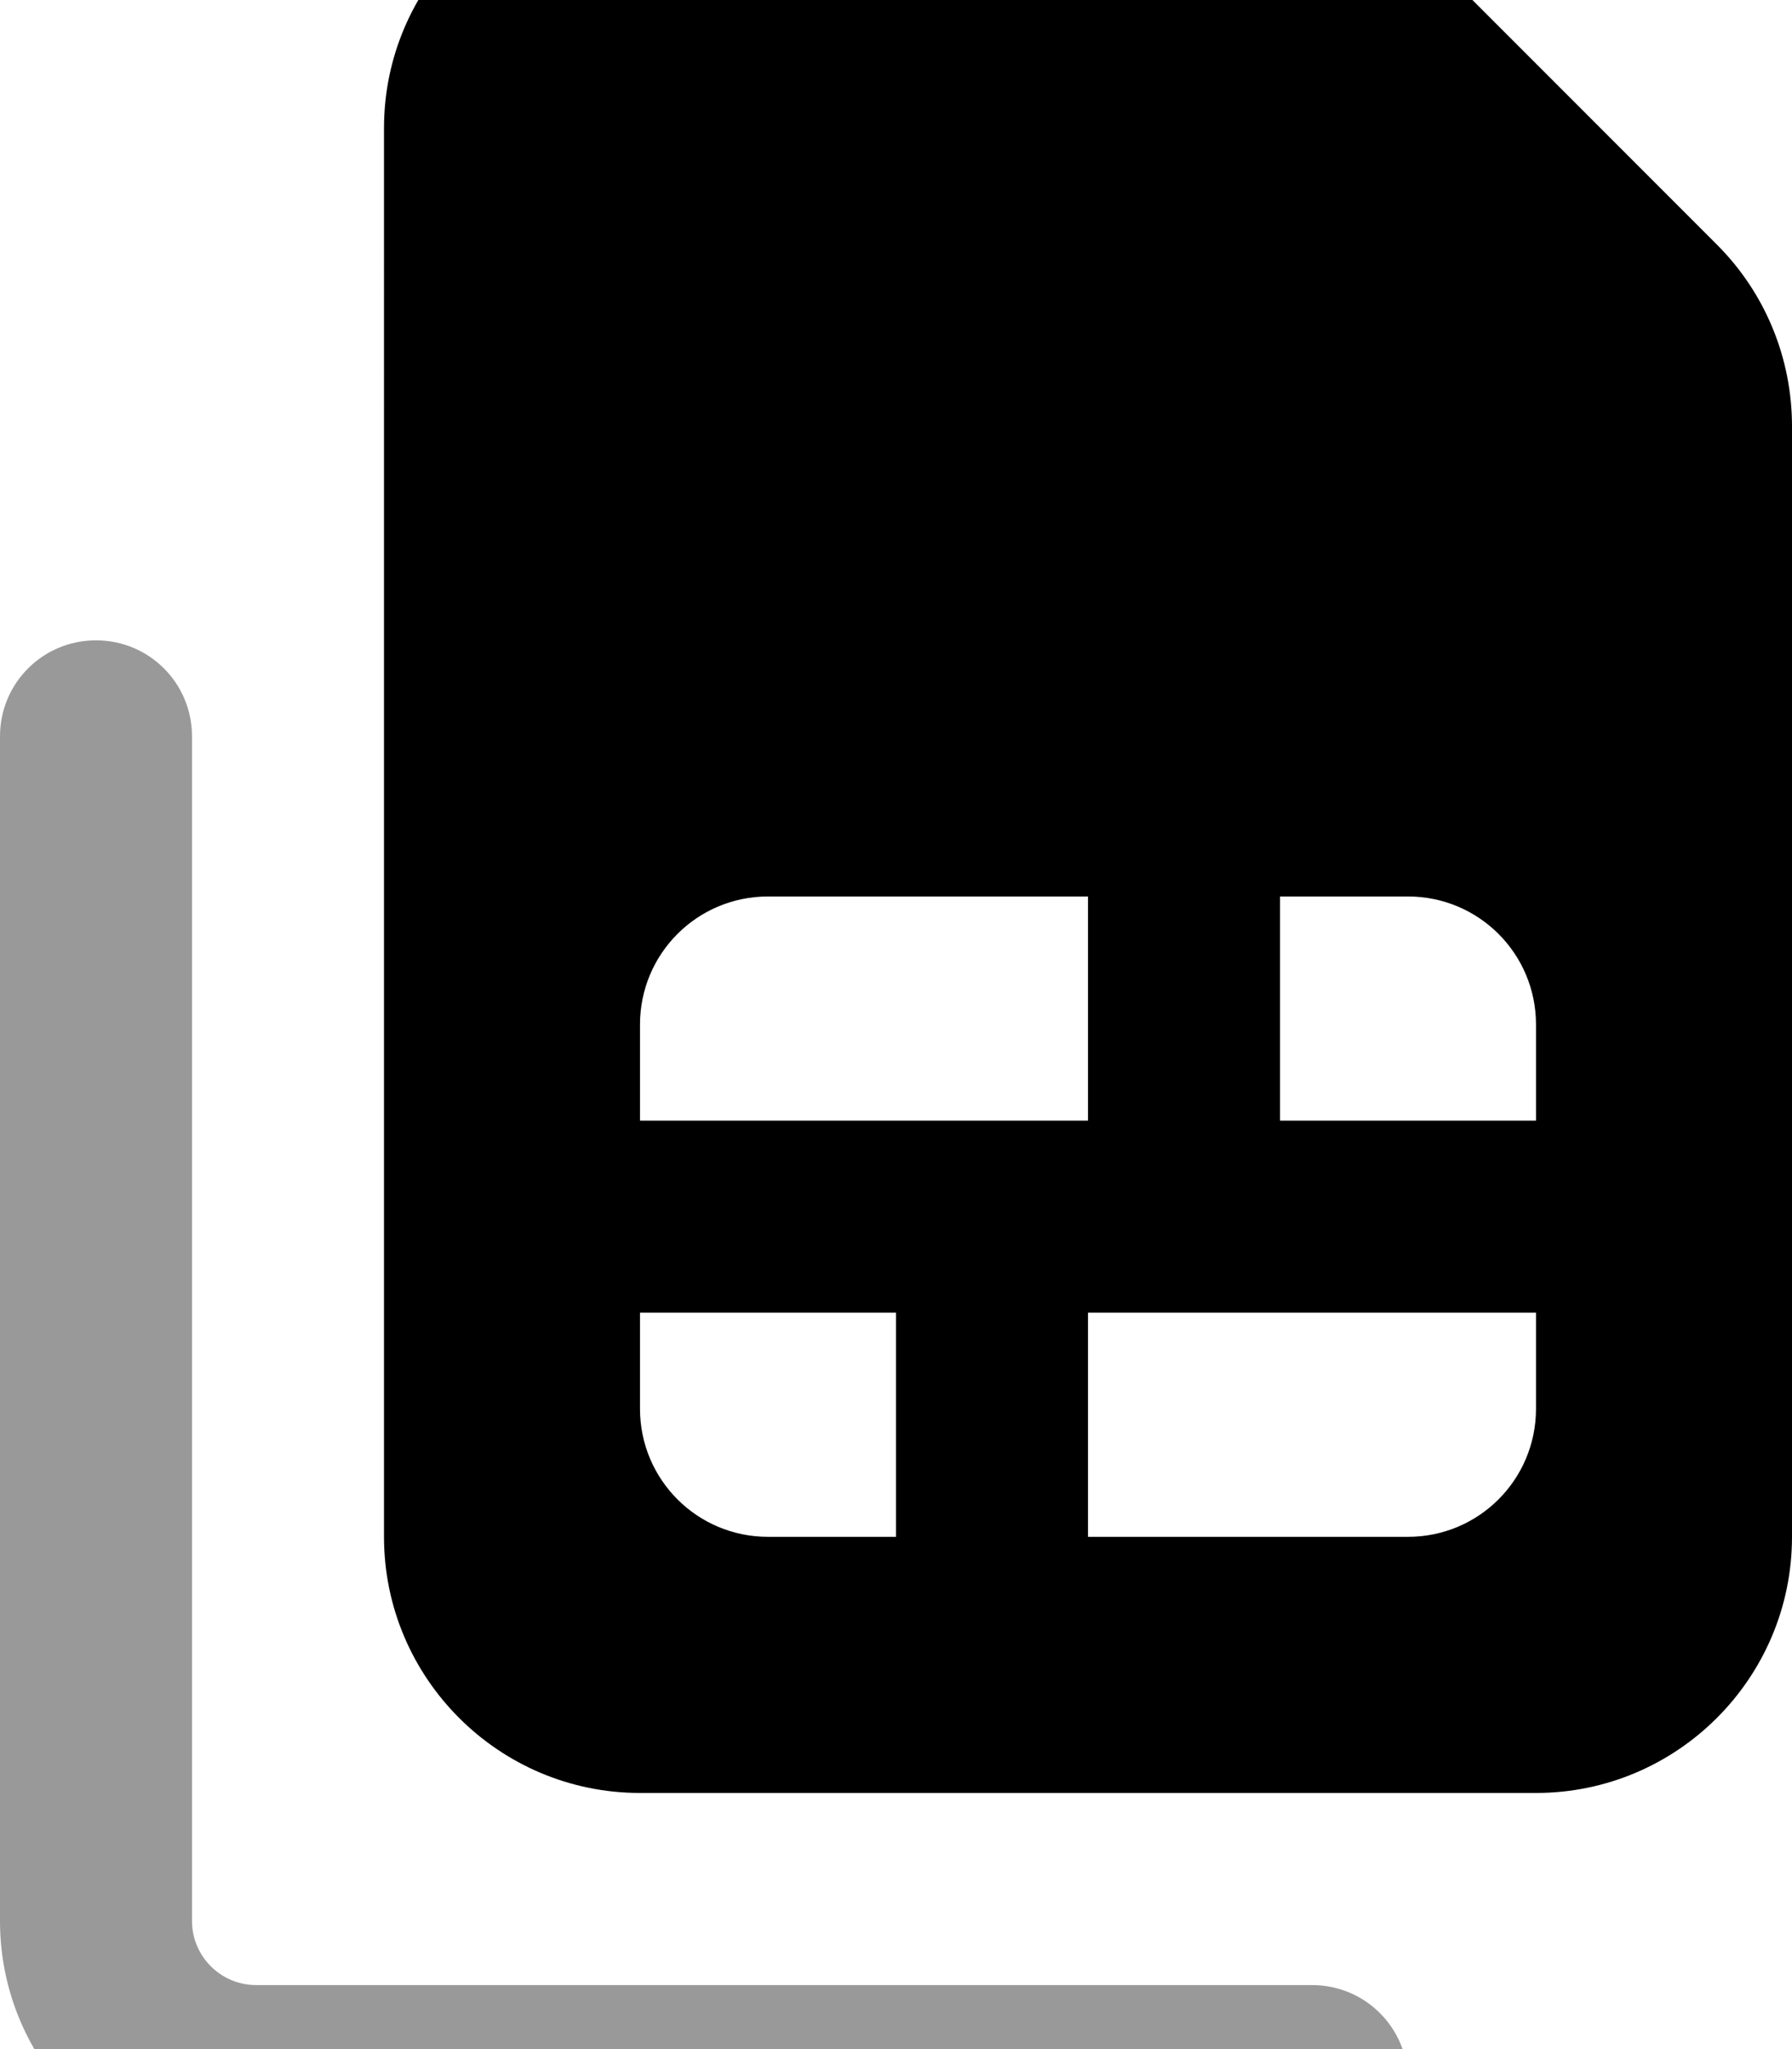
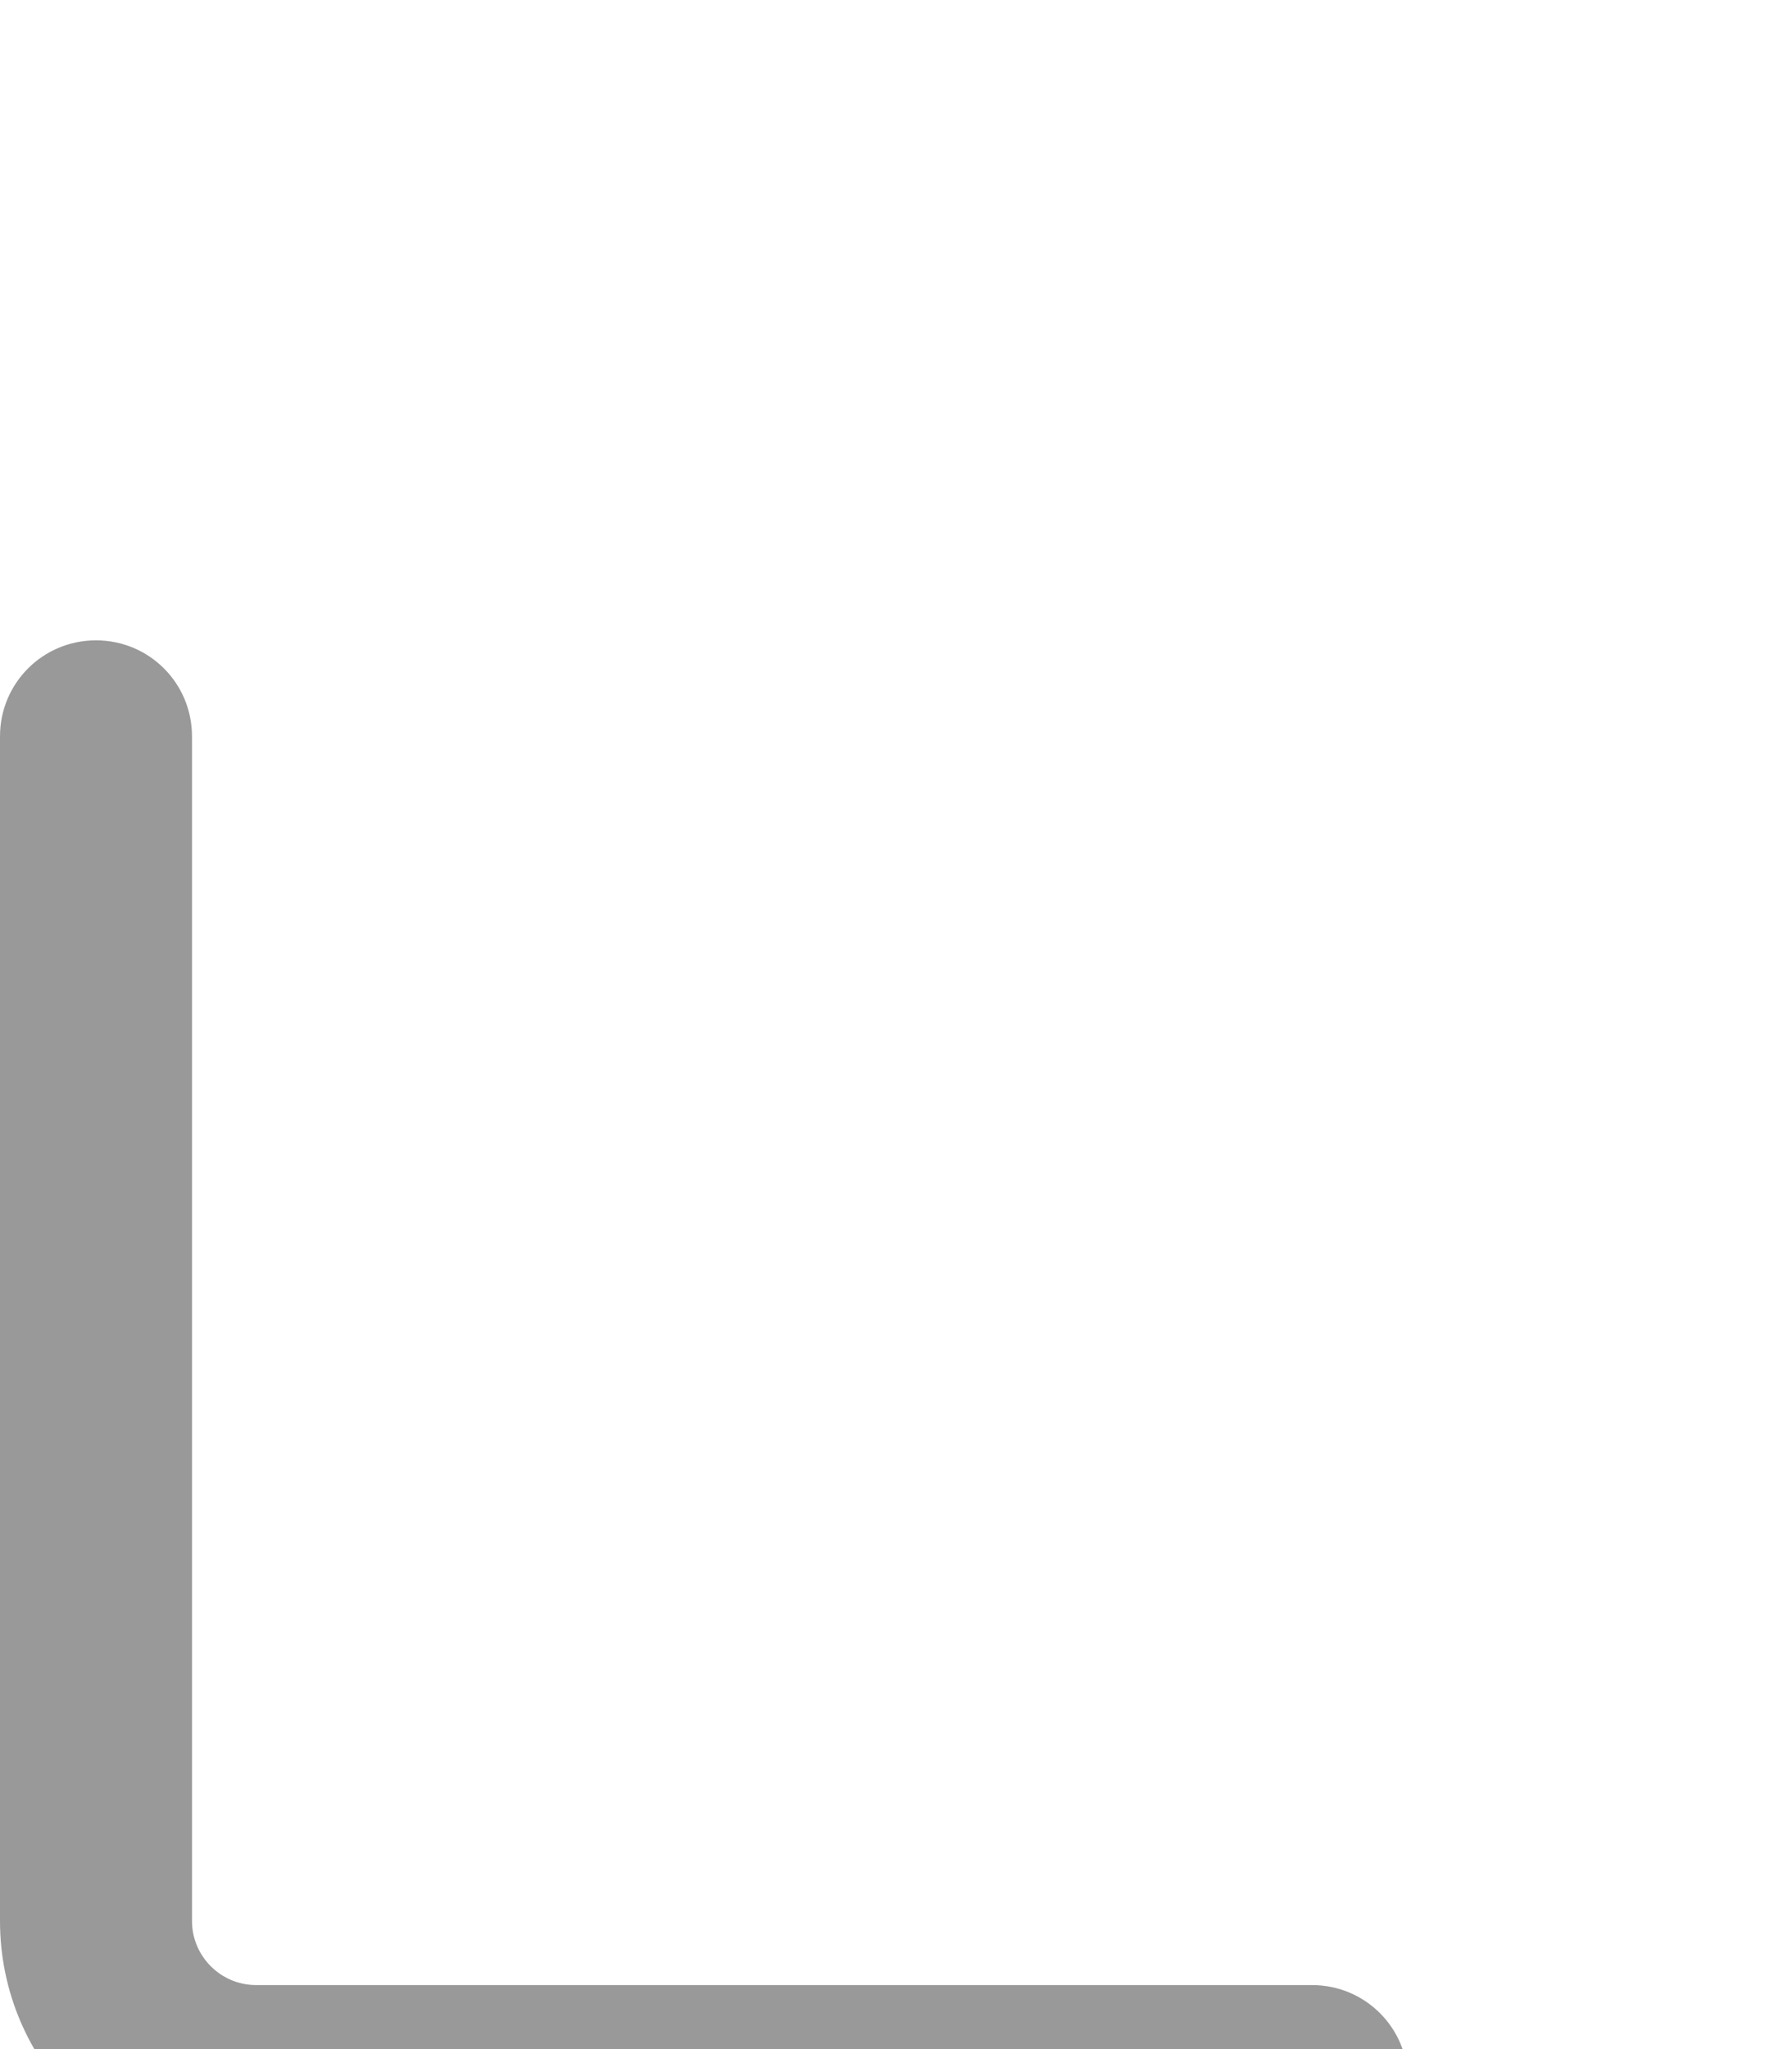
<svg xmlns="http://www.w3.org/2000/svg" viewBox="0 0 448 512">
  <path opacity=".4" fill="currentColor" d="M0 184L0 480c0 35.3 28.7 64 64 64l264 0c13.3 0 24-10.7 24-24s-10.7-24-24-24L64 496c-8.8 0-16-7.2-16-16l0-296c0-13.3-10.7-24-24-24S0 170.7 0 184z" />
-   <path fill="currentColor" d="M448 384c0 35.3-28.7 64-64 64l-224 0c-35.3 0-64-28.7-64-64L96 32c0-35.3 28.7-64 64-64l149.5 0c17 0 33.3 6.7 45.3 18.7l74.5 74.5c12 12 18.7 28.3 18.7 45.3L448 384zM192 224c-17.7 0-32 14.3-32 32l0 24 112 0 0-56-80 0zM160 352c0 17.7 14.3 32 32 32l32 0 0-56-64 0 0 24zm192 32c17.7 0 32-14.3 32-32l0-24-112 0 0 56 80 0zm32-128c0-17.7-14.3-32-32-32l-32 0 0 56 64 0 0-24z" />
</svg>